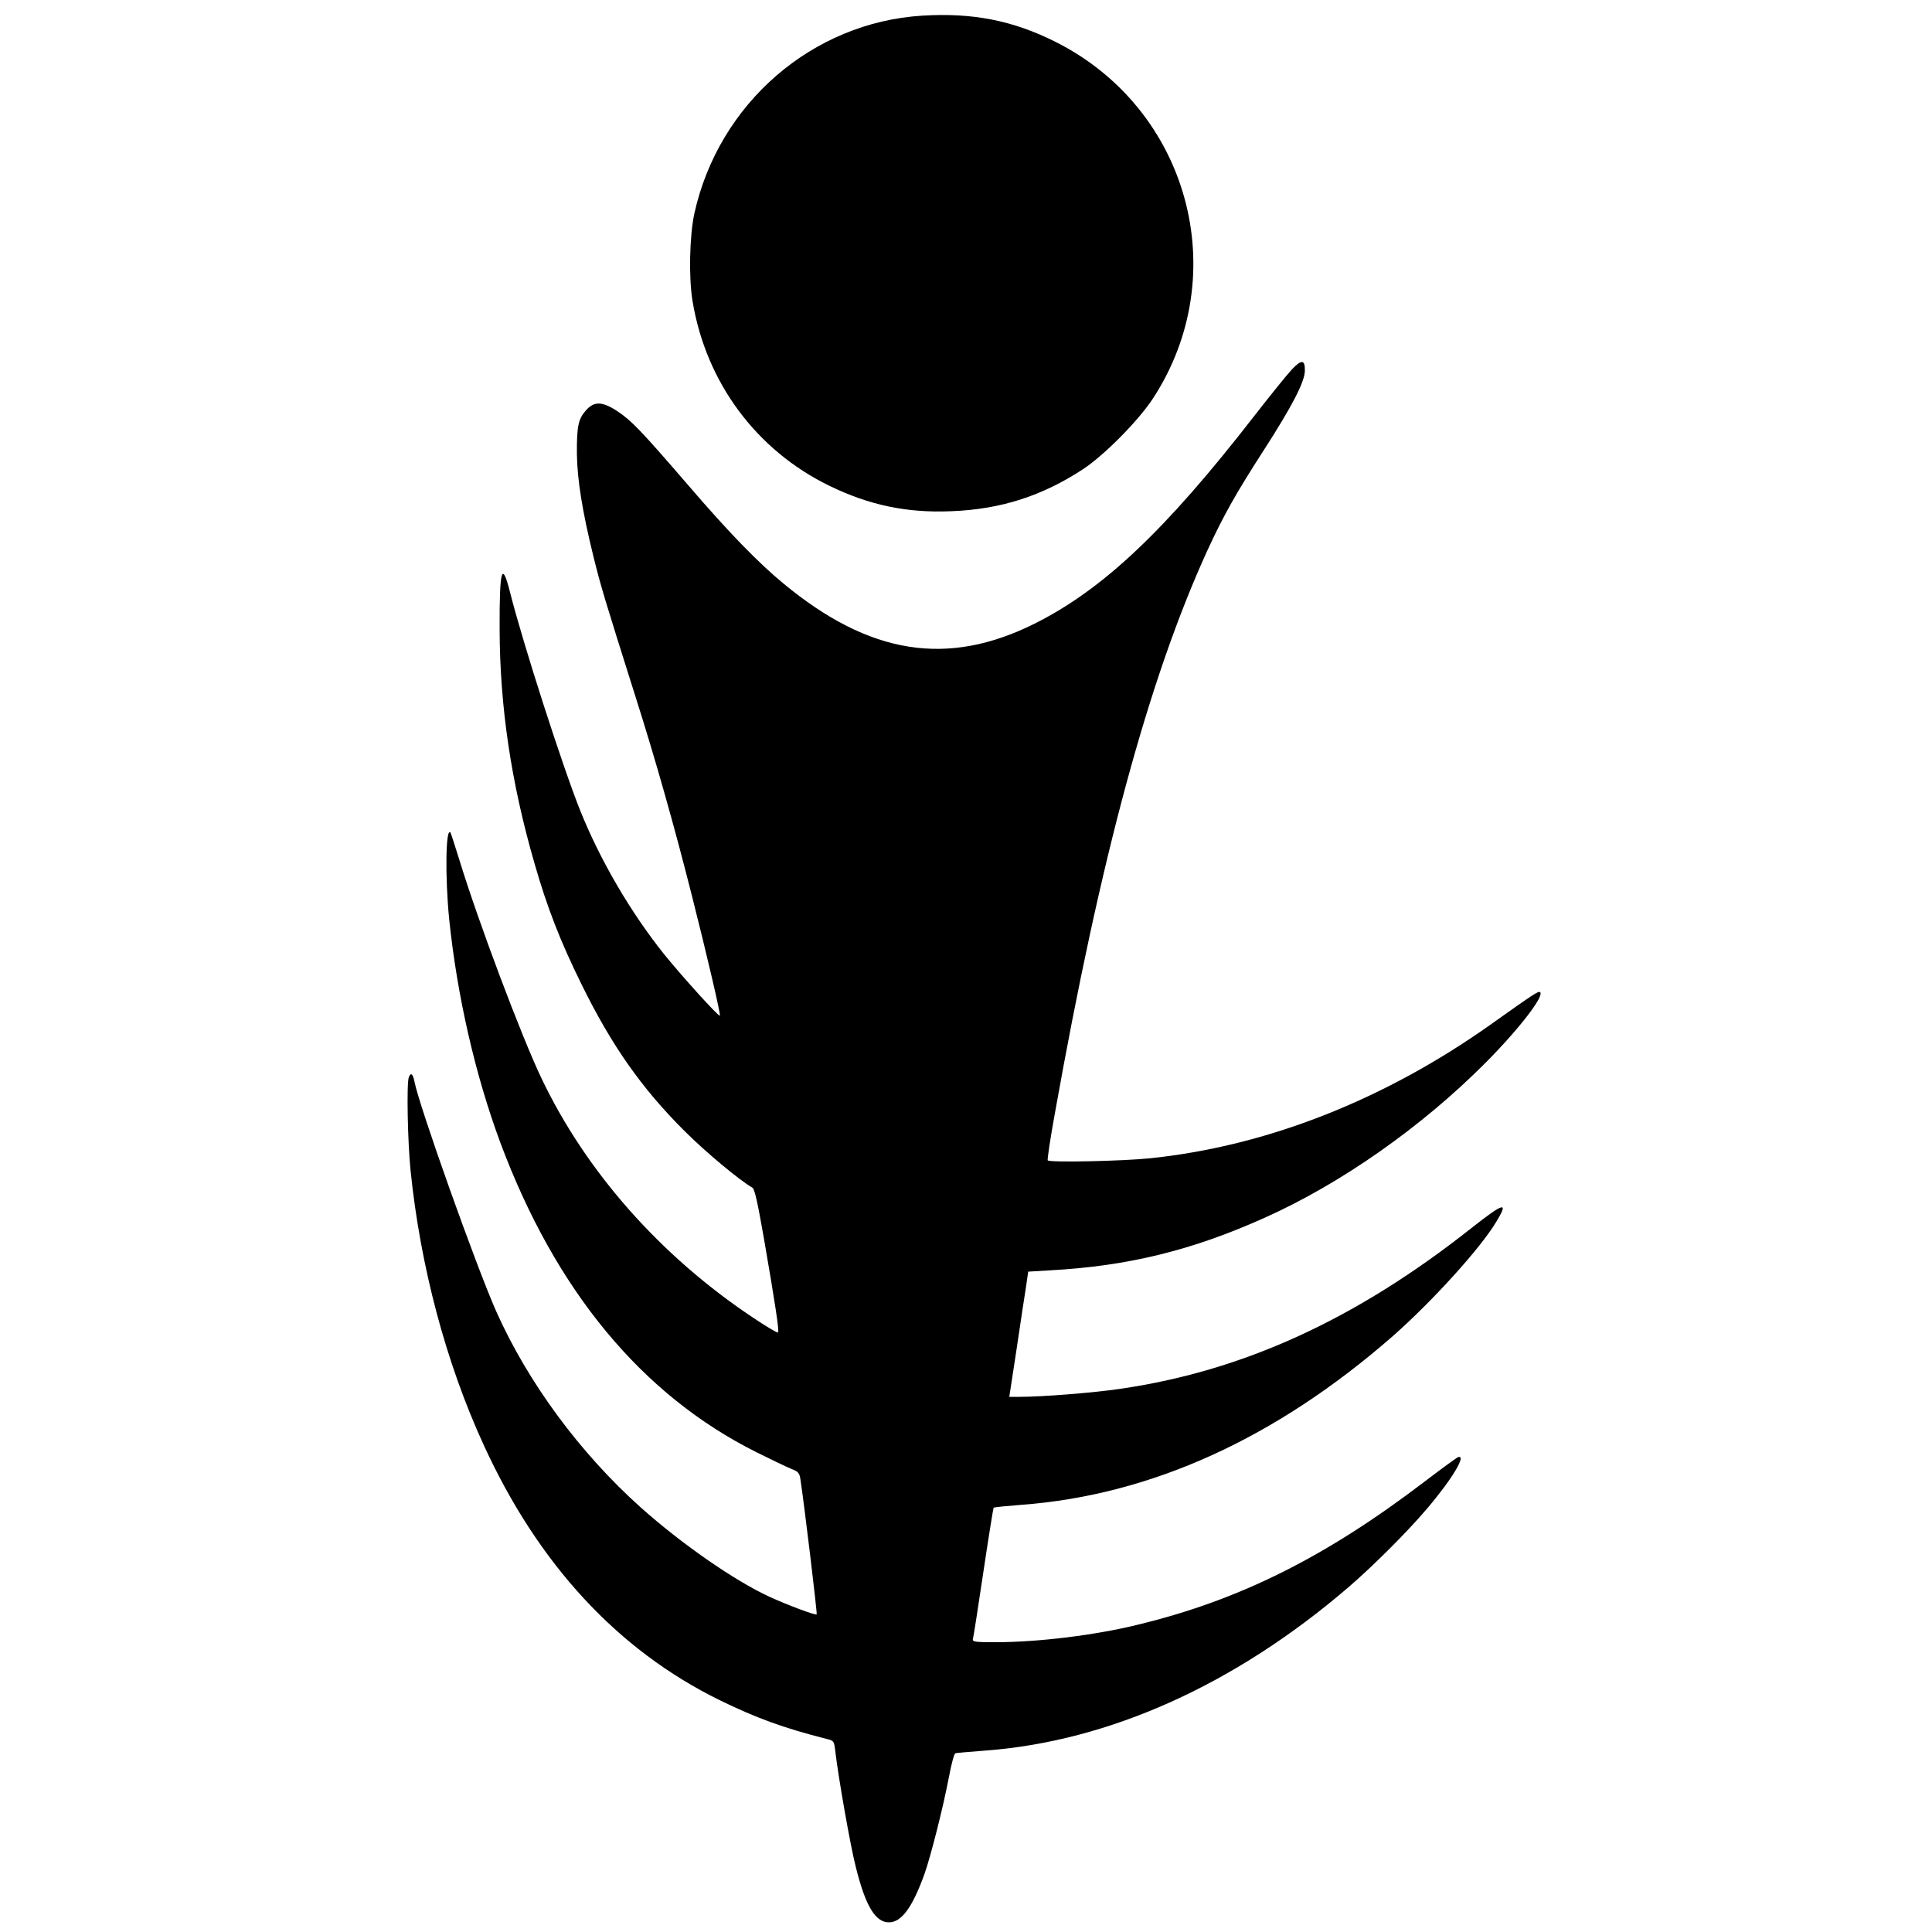
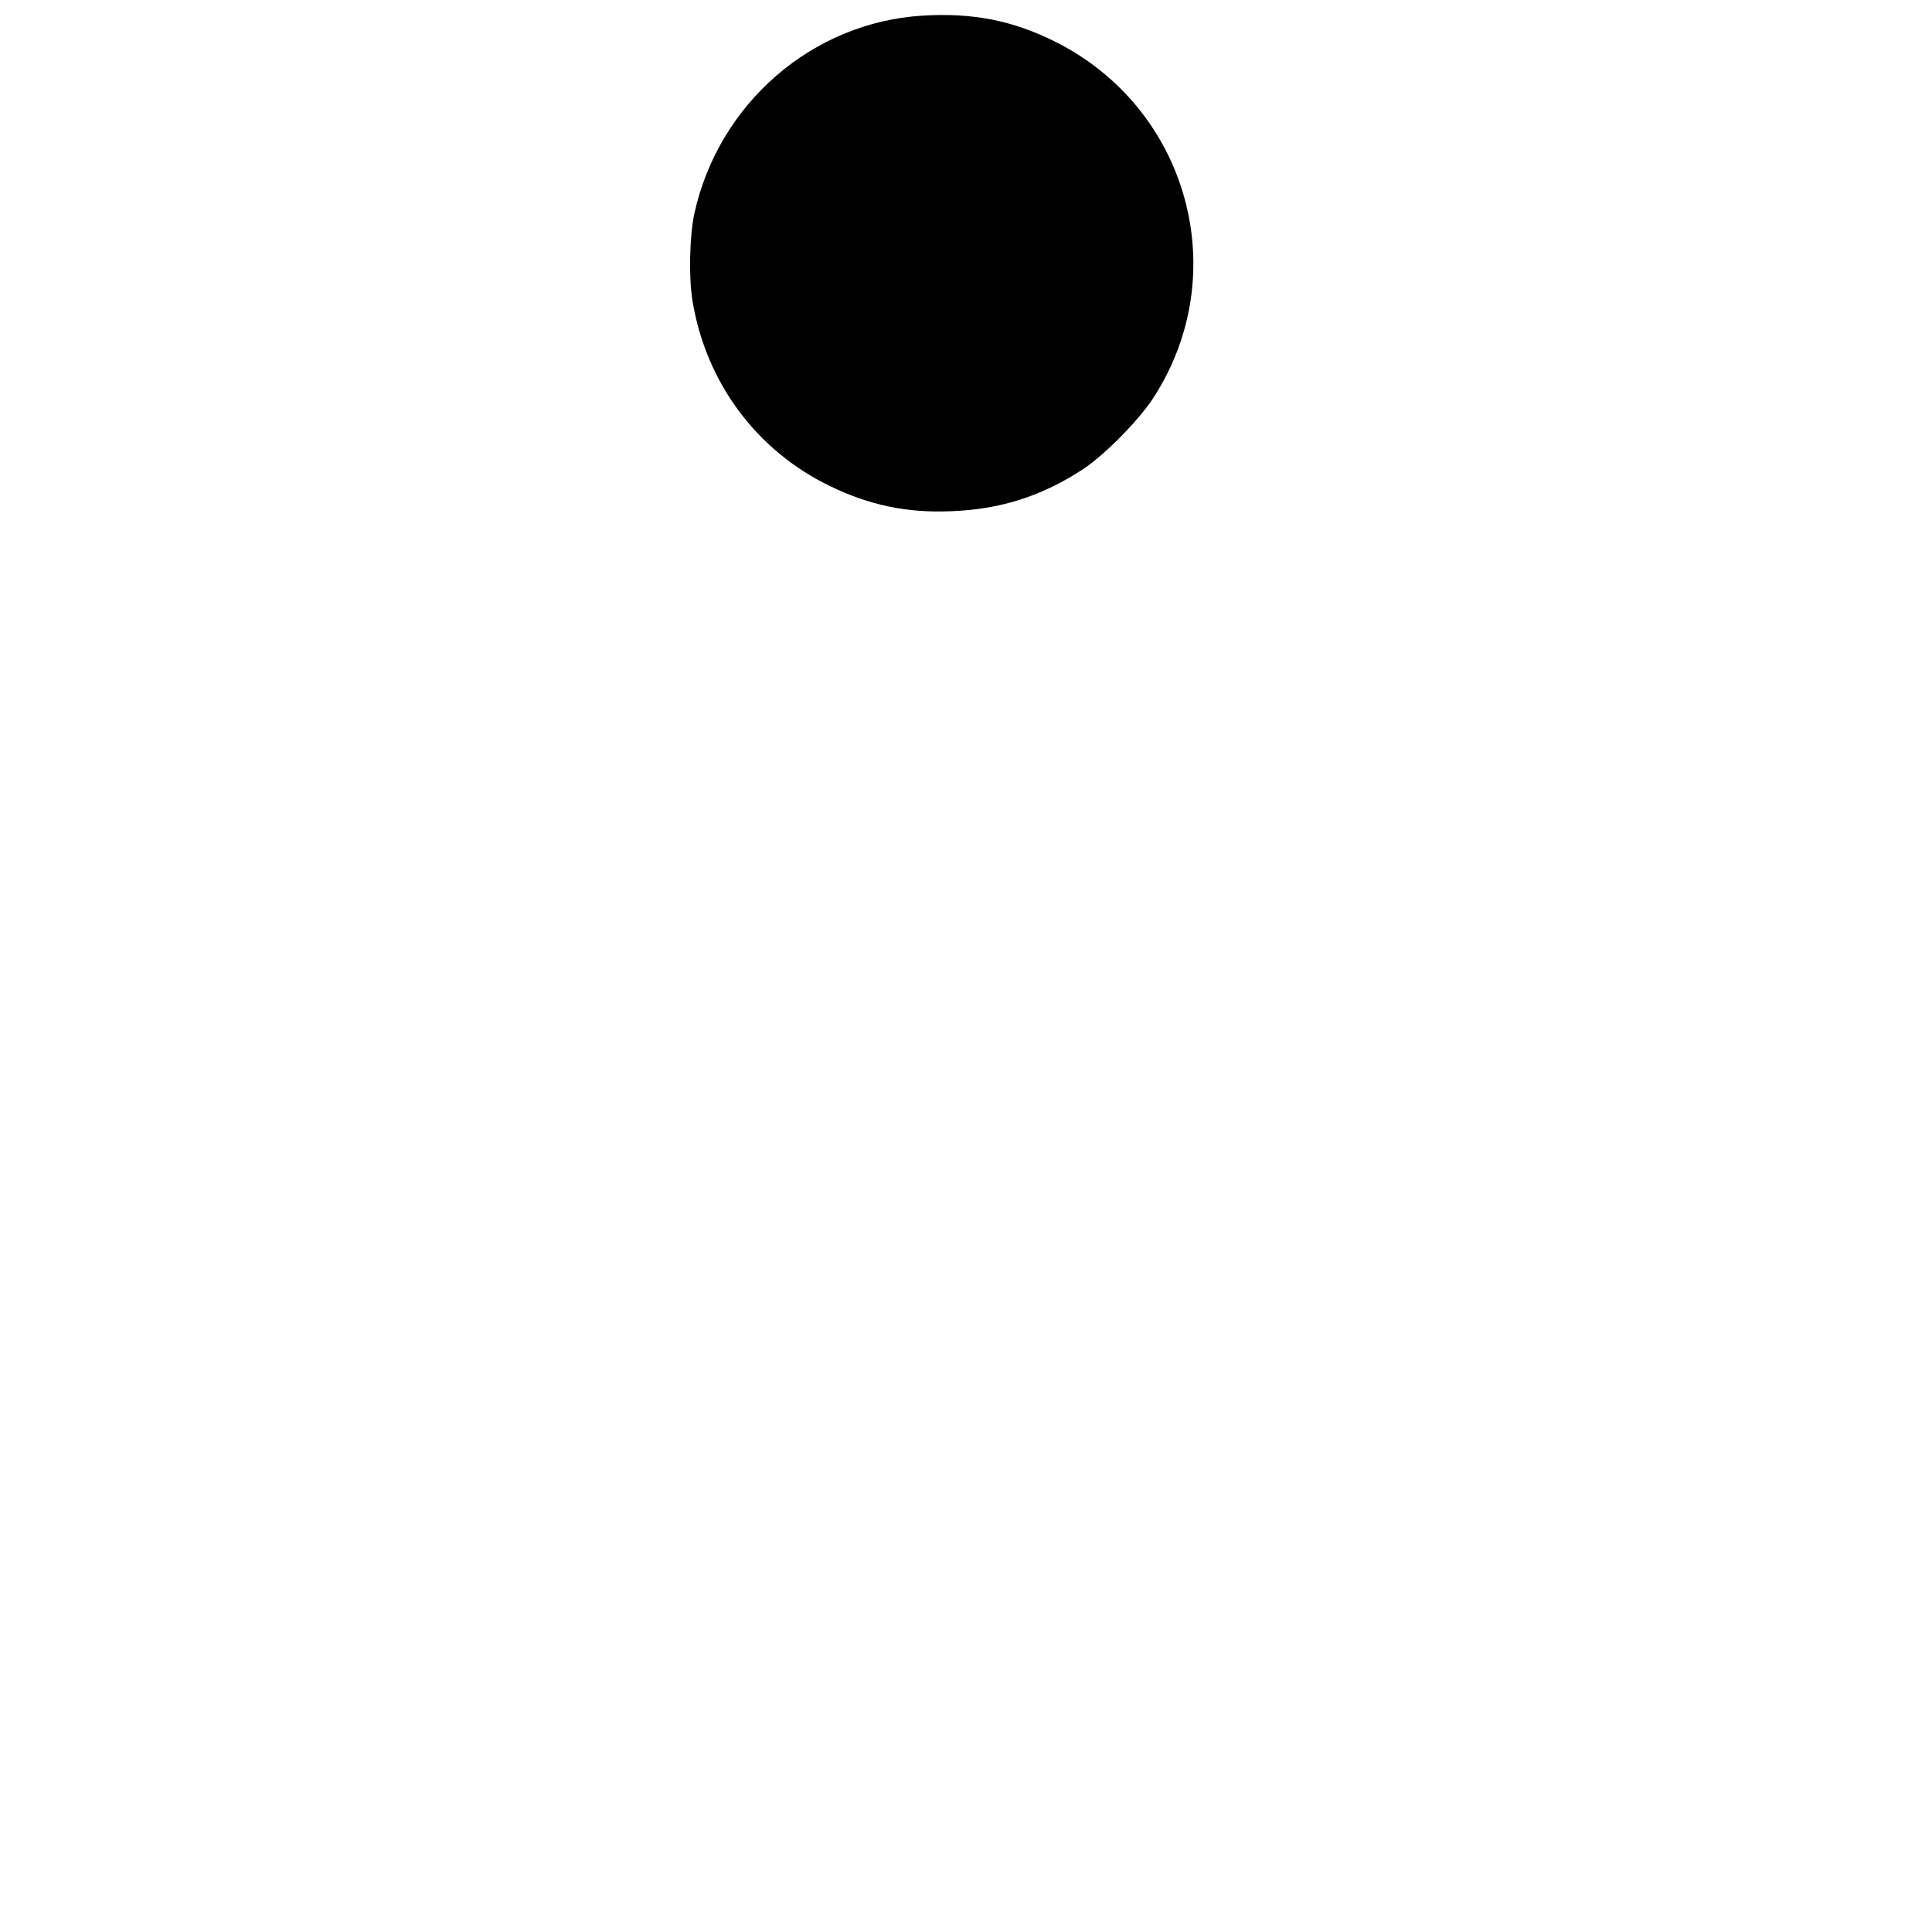
<svg xmlns="http://www.w3.org/2000/svg" version="1.0" width="1000pt" height="1000pt" viewBox="0 0 1000 1000" preserveAspectRatio="xMidYMid meet">
  <g transform="translate(0,1000) scale(0.1,-0.1)" fill="#000000" stroke="none">
    <path d="M4774 9919 c-570 -35 -1054 -454 -1180 -1024 -25 -115 -30 -334 -9 -456 70 -419 330 -770 709 -954 206 -100 401 -141 631 -131 256 10 469 79 680 217 111 73 287 251 363 367 420 644 184 1502 -508 1847 -218 109 -426 150 -686 134z" />
-     <path d="M6687 8088 c-23 -24 -111 -133 -195 -241 -460 -593 -783 -898 -1137 -1075 -451 -225 -854 -161 -1299 207 -129 106 -285 266 -496 512 -244 283 -291 331 -362 379 -80 53 -123 55 -166 5 -39 -44 -47 -83 -46 -225 2 -134 28 -296 85 -528 40 -162 58 -220 218 -727 105 -330 202 -674 292 -1030 80 -316 150 -617 145 -622 -6 -7 -197 205 -287 316 -174 217 -331 486 -434 741 -90 223 -298 868 -366 1138 -41 162 -54 116 -53 -193 1 -403 60 -797 180 -1212 66 -231 135 -407 244 -628 156 -317 311 -538 534 -760 109 -109 286 -256 350 -292 12 -6 27 -75 60 -263 59 -341 80 -480 73 -487 -4 -3 -64 33 -134 80 -477 319 -860 753 -1090 1235 -103 215 -328 813 -424 1127 -24 77 -45 142 -47 145 -25 35 -29 -228 -7 -448 41 -397 135 -807 265 -1157 286 -766 733 -1306 1326 -1602 76 -38 158 -77 180 -86 36 -14 42 -21 47 -54 19 -124 88 -695 84 -699 -6 -6 -150 48 -244 91 -182 84 -454 273 -666 462 -315 282 -584 647 -748 1014 -104 234 -402 1071 -424 1192 -8 39 -19 48 -29 21 -12 -30 -6 -336 9 -482 51 -499 184 -998 379 -1422 283 -618 695 -1062 1221 -1320 186 -91 330 -144 551 -200 41 -10 41 -10 48 -68 15 -130 78 -490 106 -597 50 -201 101 -285 171 -285 65 0 121 76 184 250 32 91 96 341 127 504 12 65 27 120 33 121 5 2 75 8 155 14 641 48 1292 341 1879 845 128 110 310 292 407 407 132 155 209 285 159 266 -8 -4 -88 -62 -177 -130 -507 -386 -952 -609 -1477 -736 -222 -55 -519 -91 -738 -91 -110 0 -121 2 -117 18 3 9 27 165 54 346 27 181 51 330 53 332 2 3 67 9 143 15 672 50 1318 344 1924 874 202 178 452 453 534 590 66 108 43 103 -126 -30 -599 -474 -1184 -742 -1823 -834 -135 -20 -401 -41 -516 -41 l-55 0 38 248 c20 136 42 281 49 324 l11 76 117 7 c400 22 734 104 1107 272 396 177 815 472 1144 803 173 174 307 348 281 365 -10 5 -32 -9 -254 -167 -553 -392 -1159 -630 -1762 -693 -144 -15 -520 -23 -532 -11 -3 3 13 112 37 243 236 1327 487 2252 789 2913 83 180 147 295 295 524 144 224 209 349 210 407 1 58 -17 60 -67 7z" />
  </g>
</svg>